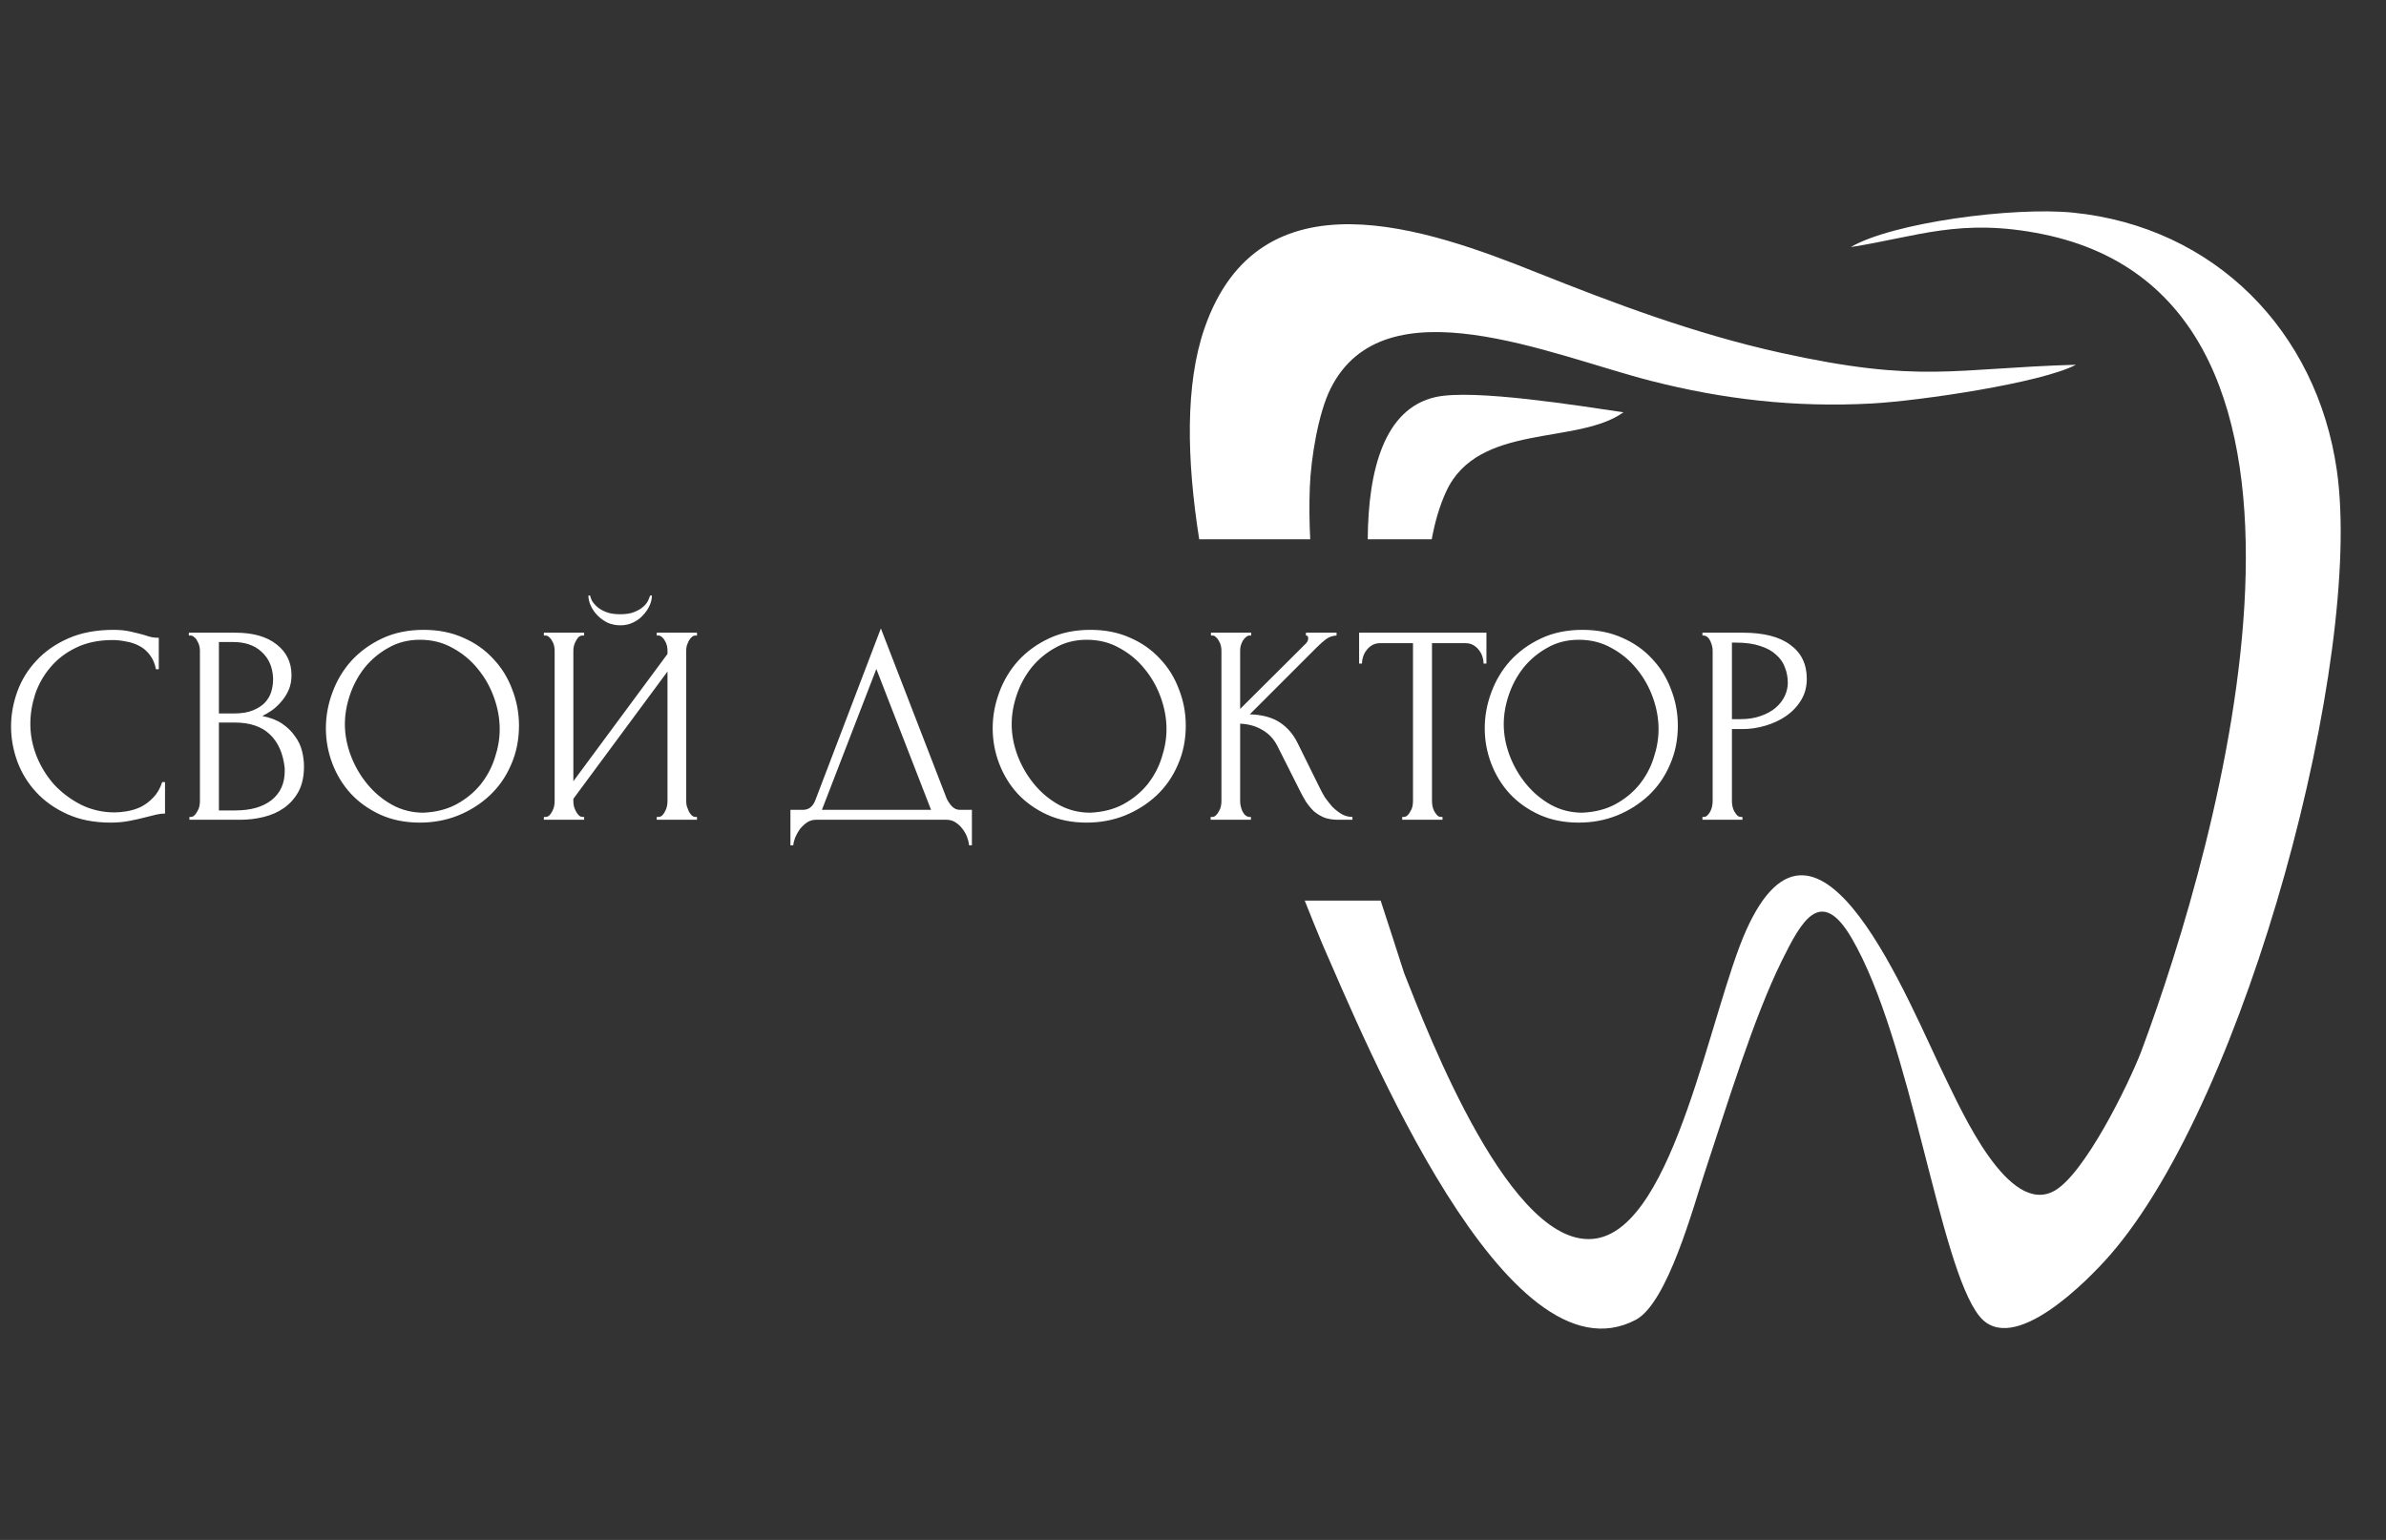
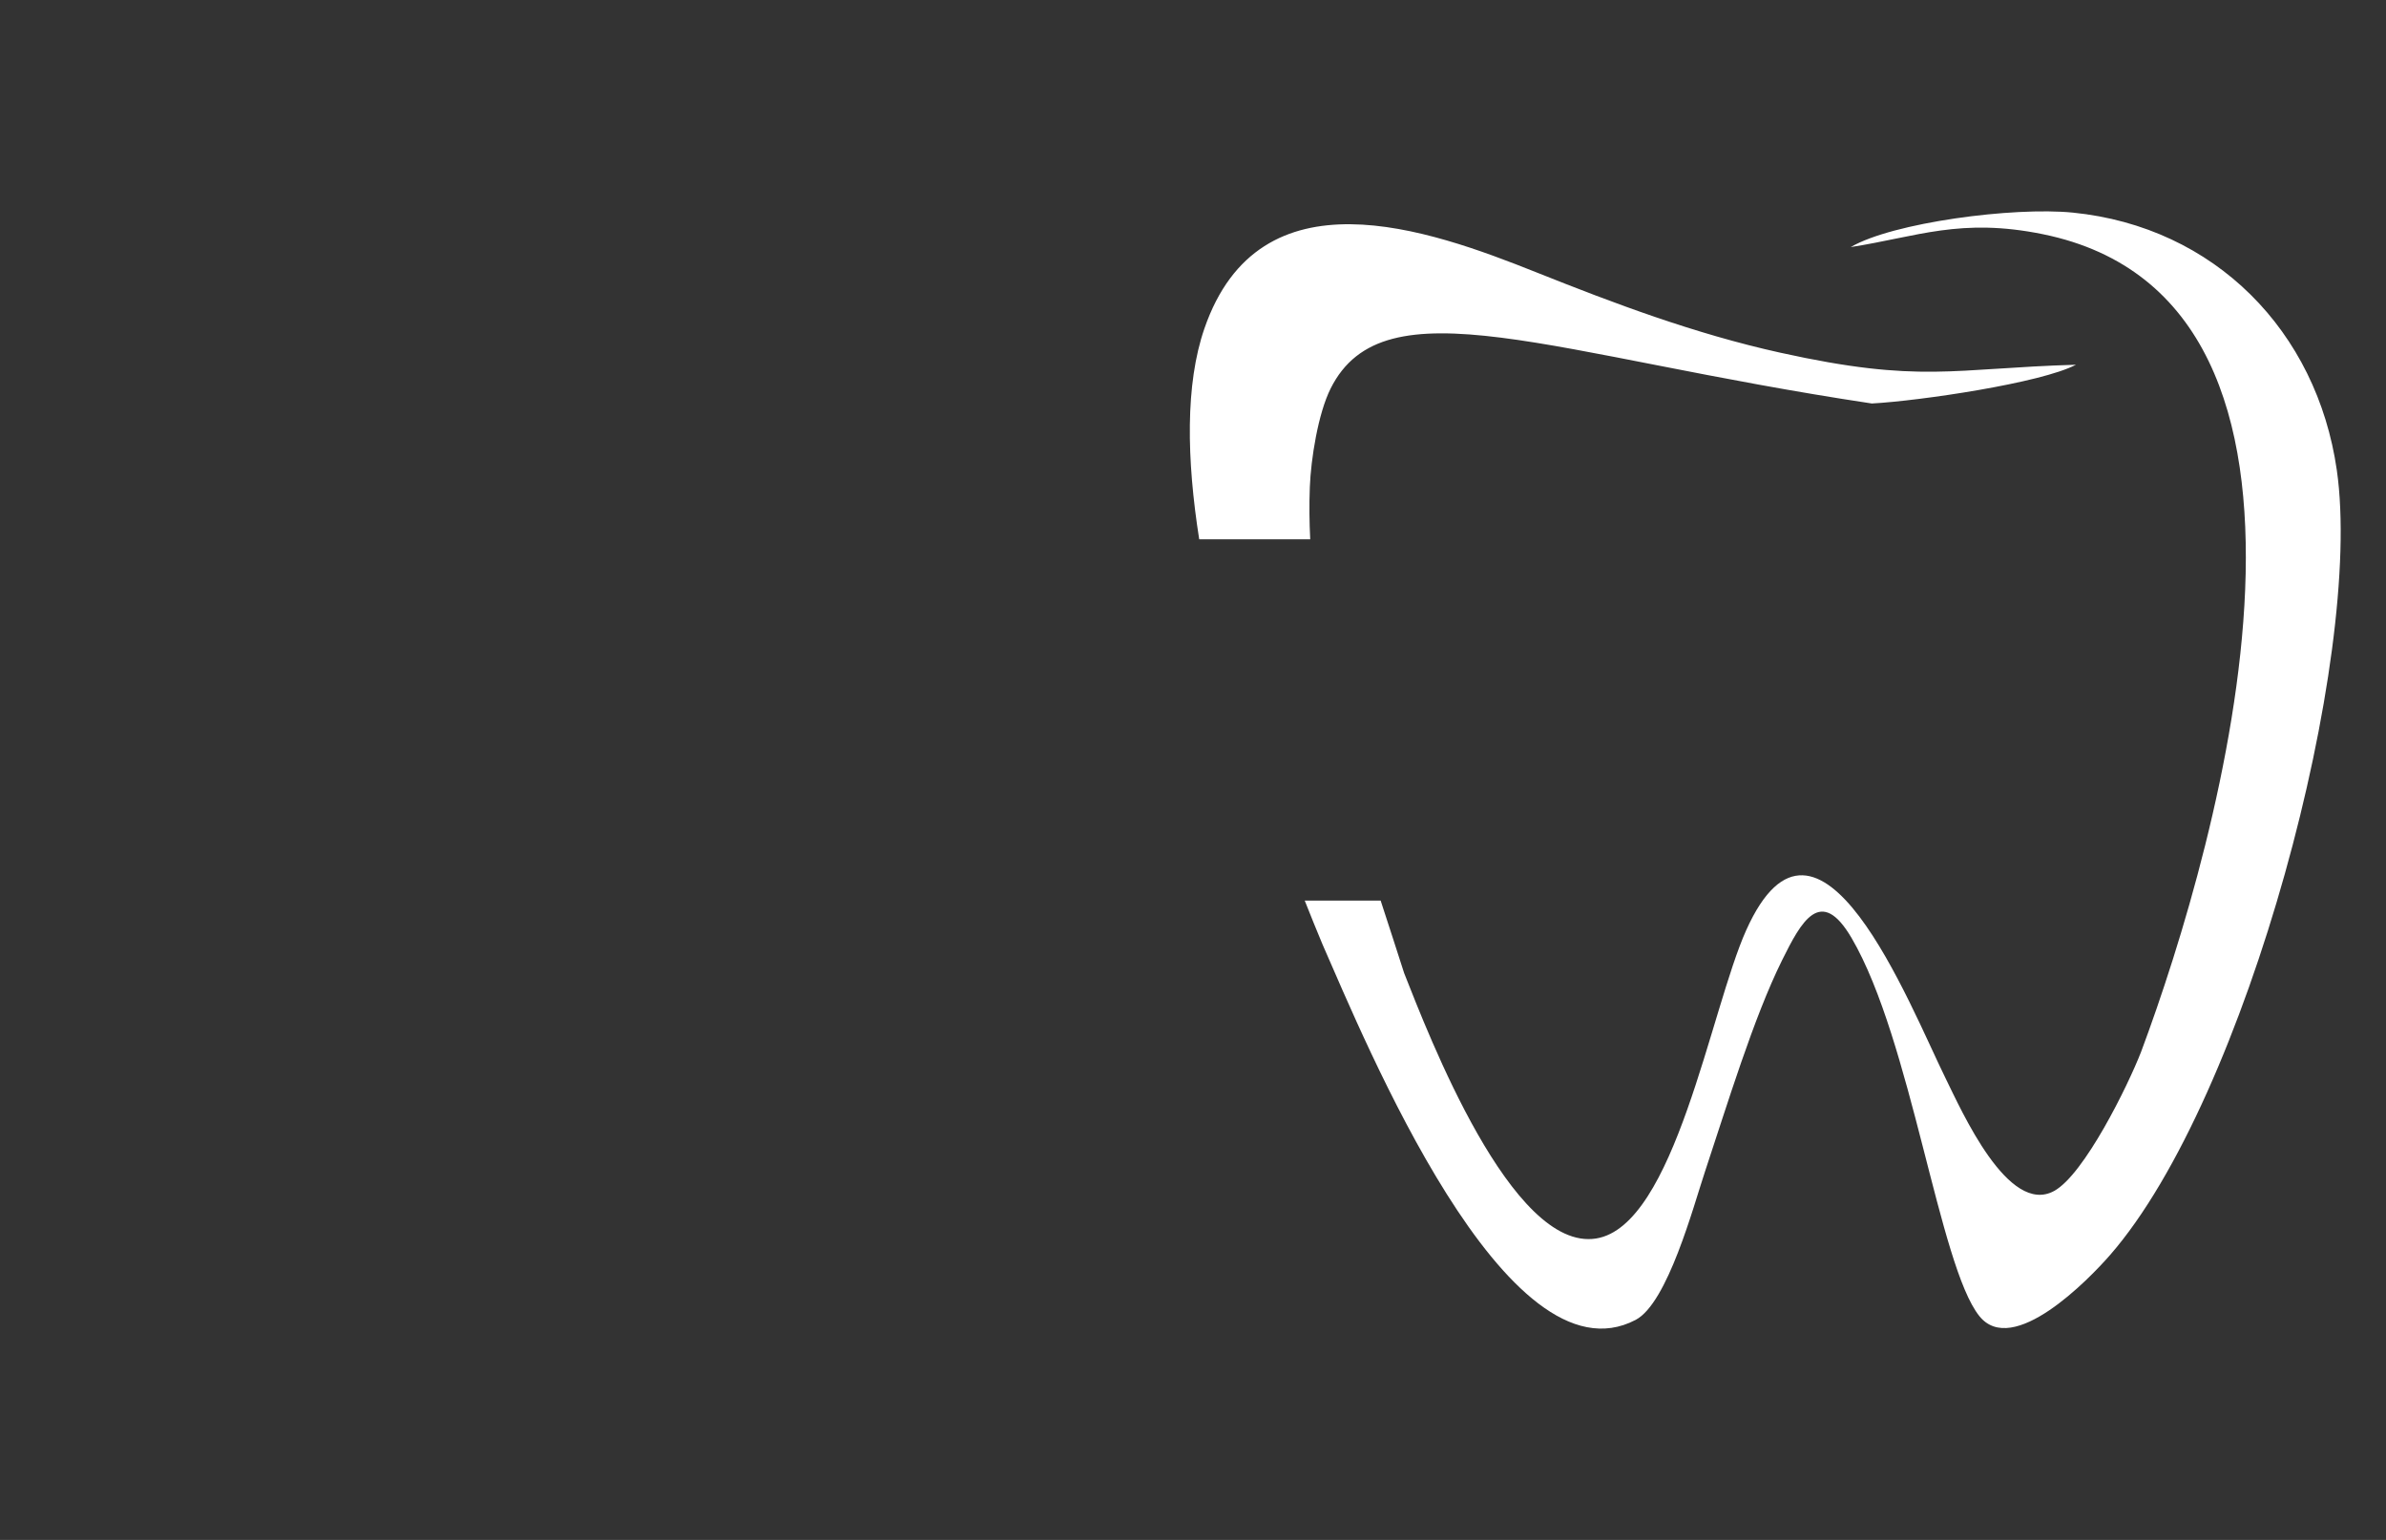
<svg xmlns="http://www.w3.org/2000/svg" width="158" height="102" viewBox="0 0 158 102" fill="none">
  <rect x="0" y="0" width="158" height="102" fill="#333333" stroke="none" />
-   <path d="M122.554 16.366C125.335 14.741 133.326 13.689 137.263 14.083C146.664 15.024 153.419 21.938 154.743 31.14C156.524 43.532 148.788 72.731 139.731 83.125C138.307 84.759 133.281 89.93 131.072 87.174C128.397 83.837 126.577 68.911 122.612 62.132C120.562 58.628 119.272 61.056 118.008 63.604C116.118 67.415 114.361 73.221 112.901 77.611C112.14 79.895 110.434 86.31 108.313 87.424C99.764 91.916 90.402 68.978 87.582 62.567C87.21 61.676 86.812 60.7 86.399 59.654H91.427C91.943 61.253 92.469 62.839 92.983 64.459C94.576 68.482 100.094 82.931 105.694 82.034C110.907 81.198 113.269 66.879 115.633 61.613C120.406 50.981 126.438 66.563 128.842 71.436C129.899 73.577 132.991 80.566 136.034 78.88C138.019 77.781 140.901 71.939 141.783 69.668C146.966 55.785 157.144 19.976 135.279 15.513C129.828 14.401 126.94 15.684 122.554 16.366ZM79.753 21.766C83.41 11.159 94.572 15.18 101.745 18.042C106.851 20.08 112.197 22.102 117.885 23.36C127.197 25.419 129.282 24.395 137.467 24.159C135.17 25.37 127.119 26.553 123.952 26.726C118.809 27.006 114.057 26.436 109.336 25.23C102.71 23.537 91.67 18.619 88.114 25.734C87.279 27.404 86.807 30.411 86.736 32.265C86.69 33.453 86.707 34.596 86.762 35.722H79.411C78.576 30.416 78.481 25.456 79.753 21.766Z" fill="white" />
-   <path d="M7.454 42.395C6.528 42.395 5.721 42.564 5.032 42.902C4.356 43.227 3.793 43.659 3.342 44.197C2.892 44.723 2.554 45.318 2.328 45.981C2.116 46.645 2.009 47.302 2.009 47.953C2.009 48.691 2.153 49.417 2.441 50.131C2.729 50.832 3.123 51.458 3.624 52.009C4.137 52.547 4.732 52.985 5.408 53.323C6.084 53.648 6.816 53.811 7.605 53.811C7.83 53.811 8.093 53.786 8.393 53.736C8.706 53.686 9.013 53.592 9.313 53.454C9.614 53.304 9.889 53.098 10.139 52.835C10.402 52.572 10.603 52.228 10.74 51.802H10.928V53.886C10.74 53.886 10.54 53.911 10.327 53.961C10.127 54.011 9.902 54.068 9.651 54.13C9.326 54.218 8.963 54.299 8.562 54.374C8.174 54.45 7.761 54.487 7.323 54.487C6.234 54.487 5.276 54.299 4.45 53.924C3.624 53.548 2.935 53.06 2.385 52.459C1.834 51.858 1.421 51.182 1.145 50.431C0.87 49.668 0.732 48.898 0.732 48.122C0.732 47.346 0.87 46.576 1.145 45.812C1.421 45.049 1.84 44.367 2.403 43.766C2.967 43.152 3.674 42.658 4.525 42.282C5.376 41.907 6.378 41.719 7.529 41.719C7.943 41.719 8.312 41.757 8.637 41.832C8.975 41.907 9.276 41.982 9.539 42.057C9.726 42.12 9.895 42.17 10.046 42.207C10.208 42.232 10.365 42.245 10.515 42.245V44.329H10.327C10.252 43.941 10.114 43.622 9.914 43.371C9.714 43.108 9.476 42.908 9.201 42.77C8.938 42.633 8.65 42.539 8.337 42.489C8.036 42.426 7.742 42.395 7.454 42.395ZM12.544 54.112H12.638C12.725 54.112 12.807 54.074 12.882 53.999C12.957 53.924 13.019 53.836 13.069 53.736C13.132 53.636 13.176 53.529 13.201 53.417C13.226 53.292 13.239 53.179 13.239 53.079V43.09C13.239 43.002 13.226 42.902 13.201 42.789C13.176 42.676 13.132 42.57 13.069 42.47C13.019 42.357 12.951 42.27 12.863 42.207C12.788 42.132 12.7 42.094 12.6 42.094H12.506V41.907H15.586C16.75 41.907 17.657 42.163 18.308 42.677C18.972 43.19 19.303 43.872 19.303 44.723C19.303 45.086 19.241 45.412 19.116 45.7C18.991 45.987 18.828 46.244 18.627 46.469C18.44 46.695 18.233 46.889 18.008 47.051C17.782 47.202 17.57 47.327 17.369 47.427C17.895 47.527 18.333 47.696 18.684 47.934C19.034 48.172 19.316 48.447 19.529 48.76C19.754 49.061 19.91 49.386 19.998 49.737C20.086 50.087 20.13 50.431 20.13 50.769C20.13 51.42 20.011 51.971 19.773 52.422C19.535 52.86 19.216 53.223 18.815 53.511C18.427 53.786 17.977 53.986 17.463 54.112C16.963 54.237 16.443 54.299 15.905 54.299H12.544V54.112ZM18.853 50.882C18.753 49.918 18.427 49.173 17.876 48.648C17.326 48.122 16.549 47.859 15.548 47.859H14.496V53.68H15.586C16.599 53.68 17.394 53.454 17.97 53.004C18.559 52.541 18.853 51.902 18.853 51.089V50.882ZM18.083 44.892C18.045 44.166 17.789 43.59 17.313 43.165C16.85 42.739 16.224 42.526 15.435 42.526H14.496V47.258H15.473C15.999 47.258 16.424 47.189 16.75 47.051C17.088 46.914 17.357 46.739 17.557 46.526C17.757 46.3 17.895 46.056 17.97 45.794C18.045 45.531 18.083 45.274 18.083 45.024V44.892ZM28.058 41.719C29.035 41.719 29.911 41.894 30.687 42.245C31.463 42.583 32.12 43.046 32.658 43.634C33.209 44.21 33.629 44.886 33.917 45.662C34.217 46.426 34.367 47.227 34.367 48.066C34.367 49.004 34.192 49.868 33.842 50.657C33.504 51.445 33.034 52.121 32.433 52.685C31.832 53.248 31.131 53.692 30.33 54.018C29.542 54.331 28.697 54.487 27.795 54.487C26.831 54.487 25.962 54.312 25.185 53.961C24.422 53.611 23.771 53.148 23.233 52.572C22.707 51.996 22.3 51.333 22.012 50.582C21.724 49.831 21.58 49.048 21.58 48.234C21.58 47.433 21.724 46.645 22.012 45.869C22.3 45.08 22.719 44.379 23.27 43.766C23.833 43.152 24.516 42.658 25.317 42.282C26.118 41.907 27.032 41.719 28.058 41.719ZM28.039 53.83C28.878 53.792 29.61 53.605 30.236 53.267C30.875 52.916 31.407 52.478 31.832 51.952C32.258 51.414 32.571 50.826 32.771 50.187C32.984 49.549 33.09 48.917 33.09 48.291C33.09 47.602 32.965 46.908 32.715 46.207C32.465 45.506 32.108 44.873 31.645 44.31C31.181 43.734 30.624 43.271 29.973 42.921C29.335 42.558 28.615 42.376 27.814 42.376C27.038 42.376 26.343 42.551 25.73 42.902C25.116 43.24 24.591 43.678 24.153 44.216C23.727 44.755 23.402 45.355 23.176 46.019C22.951 46.682 22.838 47.333 22.838 47.972C22.838 48.66 22.97 49.355 23.233 50.056C23.495 50.744 23.858 51.37 24.322 51.934C24.785 52.497 25.329 52.954 25.955 53.304C26.594 53.655 27.288 53.83 28.039 53.83ZM43.169 39.447C43.169 39.66 43.119 39.879 43.019 40.104C42.918 40.33 42.774 40.542 42.587 40.742C42.411 40.943 42.192 41.106 41.929 41.231C41.679 41.356 41.397 41.419 41.084 41.419C40.784 41.419 40.502 41.362 40.239 41.249C39.989 41.124 39.77 40.968 39.582 40.78C39.395 40.592 39.244 40.38 39.132 40.142C39.019 39.904 38.963 39.672 38.963 39.447H39.075C39.088 39.522 39.125 39.629 39.188 39.766C39.263 39.904 39.376 40.041 39.526 40.179C39.676 40.317 39.877 40.436 40.127 40.536C40.377 40.636 40.69 40.686 41.066 40.686C41.454 40.686 41.767 40.636 42.005 40.536C42.255 40.436 42.455 40.317 42.605 40.179C42.756 40.041 42.862 39.904 42.925 39.766C42.987 39.629 43.031 39.522 43.056 39.447H43.169ZM43.488 54.112H43.582C43.682 54.112 43.77 54.08 43.845 54.018C43.92 53.943 43.982 53.855 44.032 53.755C44.095 53.642 44.139 53.529 44.164 53.417C44.189 53.292 44.201 53.179 44.201 53.079V44.479L37.968 52.91V53.079C37.968 53.179 37.98 53.292 38.005 53.417C38.043 53.529 38.086 53.636 38.136 53.736C38.187 53.836 38.249 53.924 38.324 53.999C38.399 54.074 38.487 54.112 38.587 54.112H38.681V54.299H36.015V54.112H36.109C36.209 54.112 36.296 54.08 36.371 54.018C36.447 53.943 36.509 53.855 36.559 53.755C36.622 53.642 36.666 53.529 36.691 53.417C36.716 53.292 36.728 53.179 36.728 53.079V43.071C36.728 42.983 36.716 42.883 36.691 42.77C36.666 42.658 36.622 42.551 36.559 42.451C36.509 42.351 36.447 42.27 36.371 42.207C36.296 42.132 36.209 42.094 36.109 42.094H36.015V41.907H38.681V42.094H38.531C38.443 42.107 38.362 42.151 38.287 42.226C38.224 42.301 38.168 42.389 38.118 42.489C38.068 42.576 38.03 42.676 38.005 42.789C37.98 42.889 37.968 42.983 37.968 43.071V51.746L44.201 43.315V43.071C44.201 42.983 44.189 42.883 44.164 42.77C44.139 42.658 44.095 42.551 44.032 42.451C43.982 42.351 43.92 42.27 43.845 42.207C43.77 42.132 43.682 42.094 43.582 42.094H43.488V41.907H46.154V42.094H46.06C45.96 42.094 45.873 42.132 45.797 42.207C45.722 42.27 45.66 42.351 45.61 42.451C45.56 42.551 45.516 42.658 45.478 42.77C45.453 42.883 45.441 42.983 45.441 43.071V53.079C45.441 53.179 45.453 53.285 45.478 53.398C45.516 53.511 45.56 53.623 45.61 53.736C45.66 53.836 45.722 53.924 45.797 53.999C45.873 54.074 45.96 54.112 46.06 54.112H46.154V54.299H43.488V54.112ZM64.359 53.642V55.989H64.171C64.159 55.827 64.115 55.645 64.04 55.445C63.965 55.245 63.858 55.057 63.72 54.881C63.595 54.719 63.445 54.581 63.27 54.468C63.094 54.356 62.901 54.299 62.688 54.299H54.032C53.819 54.299 53.625 54.356 53.45 54.468C53.274 54.593 53.118 54.737 52.98 54.9C52.855 55.075 52.748 55.263 52.661 55.464C52.586 55.664 52.542 55.839 52.529 55.989H52.342V53.642H53.168C53.569 53.642 53.85 53.411 54.013 52.947L58.331 41.625L62.688 52.891C62.775 53.079 62.894 53.254 63.044 53.417C63.195 53.567 63.37 53.642 63.57 53.642H64.359ZM54.426 53.642H61.655L58.031 44.31L54.426 53.642ZM72.213 41.719C73.189 41.719 74.066 41.894 74.842 42.245C75.618 42.583 76.275 43.046 76.813 43.634C77.364 44.21 77.783 44.886 78.071 45.662C78.372 46.426 78.522 47.227 78.522 48.066C78.522 49.004 78.347 49.868 77.996 50.657C77.658 51.445 77.189 52.121 76.588 52.685C75.987 53.248 75.286 53.692 74.485 54.018C73.696 54.331 72.851 54.487 71.95 54.487C70.986 54.487 70.116 54.312 69.34 53.961C68.576 53.611 67.926 53.148 67.387 52.572C66.862 51.996 66.455 51.333 66.167 50.582C65.879 49.831 65.735 49.048 65.735 48.234C65.735 47.433 65.879 46.645 66.167 45.869C66.455 45.08 66.874 44.379 67.425 43.766C67.988 43.152 68.67 42.658 69.472 42.282C70.273 41.907 71.186 41.719 72.213 41.719ZM72.194 53.83C73.033 53.792 73.765 53.605 74.391 53.267C75.029 52.916 75.561 52.478 75.987 51.952C76.413 51.414 76.726 50.826 76.926 50.187C77.139 49.549 77.245 48.917 77.245 48.291C77.245 47.602 77.12 46.908 76.87 46.207C76.619 45.506 76.263 44.873 75.799 44.31C75.336 43.734 74.779 43.271 74.128 42.921C73.49 42.558 72.77 42.376 71.969 42.376C71.193 42.376 70.498 42.551 69.885 42.902C69.271 43.24 68.746 43.678 68.307 44.216C67.882 44.755 67.556 45.355 67.331 46.019C67.106 46.682 66.993 47.333 66.993 47.972C66.993 48.66 67.124 49.355 67.387 50.056C67.65 50.744 68.013 51.37 68.476 51.934C68.939 52.497 69.484 52.954 70.11 53.304C70.748 53.655 71.443 53.83 72.194 53.83ZM80.169 54.112H80.263C80.364 54.112 80.451 54.074 80.526 53.999C80.601 53.924 80.664 53.836 80.714 53.736C80.777 53.636 80.82 53.529 80.845 53.417C80.871 53.292 80.883 53.179 80.883 53.079V43.071C80.883 42.983 80.871 42.883 80.845 42.77C80.82 42.658 80.777 42.551 80.714 42.451C80.664 42.351 80.601 42.27 80.526 42.207C80.451 42.132 80.37 42.094 80.282 42.094H80.188V41.907H82.855V42.094H82.761C82.66 42.094 82.573 42.132 82.498 42.207C82.423 42.27 82.354 42.351 82.291 42.451C82.241 42.551 82.197 42.658 82.16 42.77C82.135 42.883 82.122 42.983 82.122 43.071V46.958L86.478 42.62C86.579 42.52 86.629 42.401 86.629 42.264C86.629 42.151 86.579 42.094 86.478 42.094V41.907H88.506V42.094C88.256 42.107 88.031 42.182 87.83 42.32C87.643 42.458 87.436 42.639 87.211 42.864L82.761 47.314C83.574 47.339 84.231 47.515 84.732 47.84C85.233 48.166 85.627 48.616 85.915 49.192L87.398 52.196C87.486 52.384 87.599 52.591 87.737 52.816C87.887 53.029 88.049 53.235 88.225 53.436C88.412 53.623 88.619 53.786 88.844 53.924C89.07 54.049 89.308 54.112 89.558 54.112V54.299H88.619C88.256 54.299 87.943 54.249 87.68 54.149C87.417 54.036 87.186 53.892 86.985 53.717C86.798 53.529 86.629 53.323 86.478 53.098C86.341 52.872 86.216 52.647 86.103 52.422L84.582 49.399C84.344 48.935 84.012 48.585 83.587 48.347C83.174 48.097 82.686 47.959 82.122 47.934V53.079C82.122 53.179 82.135 53.285 82.16 53.398C82.185 53.511 82.222 53.623 82.272 53.736C82.323 53.836 82.385 53.924 82.46 53.999C82.535 54.062 82.617 54.099 82.704 54.112H82.836V54.299H80.169V54.112ZM95.427 54.112H95.521V54.299H92.855V54.112H92.948C93.049 54.112 93.136 54.074 93.211 53.999C93.286 53.924 93.349 53.836 93.399 53.736C93.462 53.636 93.505 53.529 93.531 53.417C93.555 53.292 93.568 53.179 93.568 53.079V42.601H91.39C91.19 42.601 91.014 42.645 90.864 42.733C90.714 42.821 90.589 42.933 90.489 43.071C90.388 43.196 90.313 43.34 90.263 43.503C90.213 43.653 90.188 43.803 90.188 43.953H90V41.907H98.431V43.953H98.243C98.243 43.803 98.218 43.653 98.168 43.503C98.118 43.34 98.043 43.196 97.943 43.071C97.843 42.933 97.718 42.821 97.567 42.733C97.417 42.645 97.242 42.601 97.042 42.601H94.826V53.079C94.826 53.179 94.839 53.292 94.864 53.417C94.889 53.529 94.926 53.636 94.976 53.736C95.039 53.836 95.101 53.924 95.164 53.999C95.239 54.074 95.327 54.112 95.427 54.112ZM104.797 41.719C105.774 41.719 106.65 41.894 107.426 42.245C108.202 42.583 108.859 43.046 109.398 43.634C109.948 44.21 110.368 44.886 110.656 45.662C110.956 46.426 111.106 47.227 111.106 48.066C111.106 49.004 110.931 49.868 110.58 50.657C110.243 51.445 109.773 52.121 109.172 52.685C108.571 53.248 107.87 53.692 107.069 54.018C106.281 54.331 105.436 54.487 104.534 54.487C103.571 54.487 102.701 54.312 101.924 53.961C101.161 53.611 100.51 53.148 99.972 52.572C99.446 51.996 99.039 51.333 98.751 50.582C98.463 49.831 98.319 49.048 98.319 48.234C98.319 47.433 98.463 46.645 98.751 45.869C99.039 45.08 99.458 44.379 100.009 43.766C100.572 43.152 101.255 42.658 102.056 42.282C102.857 41.907 103.771 41.719 104.797 41.719ZM104.778 53.83C105.617 53.792 106.349 53.605 106.975 53.267C107.614 52.916 108.146 52.478 108.571 51.952C108.997 51.414 109.31 50.826 109.51 50.187C109.723 49.549 109.829 48.917 109.829 48.291C109.829 47.602 109.704 46.908 109.454 46.207C109.204 45.506 108.847 44.873 108.384 44.31C107.92 43.734 107.363 43.271 106.712 42.921C106.074 42.558 105.354 42.376 104.553 42.376C103.777 42.376 103.082 42.551 102.469 42.902C101.856 43.24 101.33 43.678 100.892 44.216C100.466 44.755 100.141 45.355 99.915 46.019C99.69 46.682 99.577 47.333 99.577 47.972C99.577 48.66 99.709 49.355 99.972 50.056C100.234 50.744 100.598 51.37 101.061 51.934C101.524 52.497 102.068 52.954 102.694 53.304C103.333 53.655 104.027 53.83 104.778 53.83ZM112.735 41.907H115.401C116.791 41.907 117.842 42.176 118.556 42.714C119.282 43.24 119.645 43.991 119.645 44.967C119.645 45.493 119.52 45.962 119.269 46.376C119.019 46.789 118.687 47.139 118.274 47.427C117.874 47.703 117.417 47.915 116.903 48.066C116.403 48.216 115.902 48.291 115.401 48.291H114.688V53.079C114.688 53.179 114.7 53.292 114.725 53.417C114.75 53.529 114.788 53.636 114.838 53.736C114.901 53.836 114.963 53.924 115.026 53.999C115.101 54.074 115.188 54.112 115.289 54.112H115.383V54.299H112.735V54.112H112.829C112.916 54.112 112.998 54.074 113.073 53.999C113.148 53.924 113.211 53.836 113.261 53.736C113.311 53.636 113.348 53.529 113.373 53.417C113.398 53.292 113.411 53.179 113.411 53.079V43.071C113.411 42.896 113.361 42.695 113.261 42.47C113.161 42.245 113.017 42.12 112.829 42.094H112.735V41.907ZM114.688 42.564V47.634H115.251C115.752 47.634 116.196 47.565 116.584 47.427C116.985 47.289 117.317 47.108 117.579 46.883C117.842 46.657 118.043 46.401 118.18 46.113C118.318 45.825 118.387 45.531 118.387 45.23C118.387 44.867 118.324 44.529 118.199 44.216C118.086 43.891 117.892 43.609 117.617 43.371C117.354 43.121 117.004 42.927 116.565 42.789C116.127 42.639 115.589 42.564 114.951 42.564H114.688Z" fill="white" />
-   <path d="M95.066 26.3C97.572 25.742 104.65 26.891 107.506 27.308C104.449 29.507 97.877 27.976 95.766 32.555C95.331 33.497 95.021 34.565 94.808 35.722H90.571C90.601 31.168 91.649 27.061 95.066 26.3Z" fill="white" />
+   <path d="M122.554 16.366C125.335 14.741 133.326 13.689 137.263 14.083C146.664 15.024 153.419 21.938 154.743 31.14C156.524 43.532 148.788 72.731 139.731 83.125C138.307 84.759 133.281 89.93 131.072 87.174C128.397 83.837 126.577 68.911 122.612 62.132C120.562 58.628 119.272 61.056 118.008 63.604C116.118 67.415 114.361 73.221 112.901 77.611C112.14 79.895 110.434 86.31 108.313 87.424C99.764 91.916 90.402 68.978 87.582 62.567C87.21 61.676 86.812 60.7 86.399 59.654H91.427C91.943 61.253 92.469 62.839 92.983 64.459C94.576 68.482 100.094 82.931 105.694 82.034C110.907 81.198 113.269 66.879 115.633 61.613C120.406 50.981 126.438 66.563 128.842 71.436C129.899 73.577 132.991 80.566 136.034 78.88C138.019 77.781 140.901 71.939 141.783 69.668C146.966 55.785 157.144 19.976 135.279 15.513C129.828 14.401 126.94 15.684 122.554 16.366ZM79.753 21.766C83.41 11.159 94.572 15.18 101.745 18.042C106.851 20.08 112.197 22.102 117.885 23.36C127.197 25.419 129.282 24.395 137.467 24.159C135.17 25.37 127.119 26.553 123.952 26.726C102.71 23.537 91.67 18.619 88.114 25.734C87.279 27.404 86.807 30.411 86.736 32.265C86.69 33.453 86.707 34.596 86.762 35.722H79.411C78.576 30.416 78.481 25.456 79.753 21.766Z" fill="white" />
</svg>